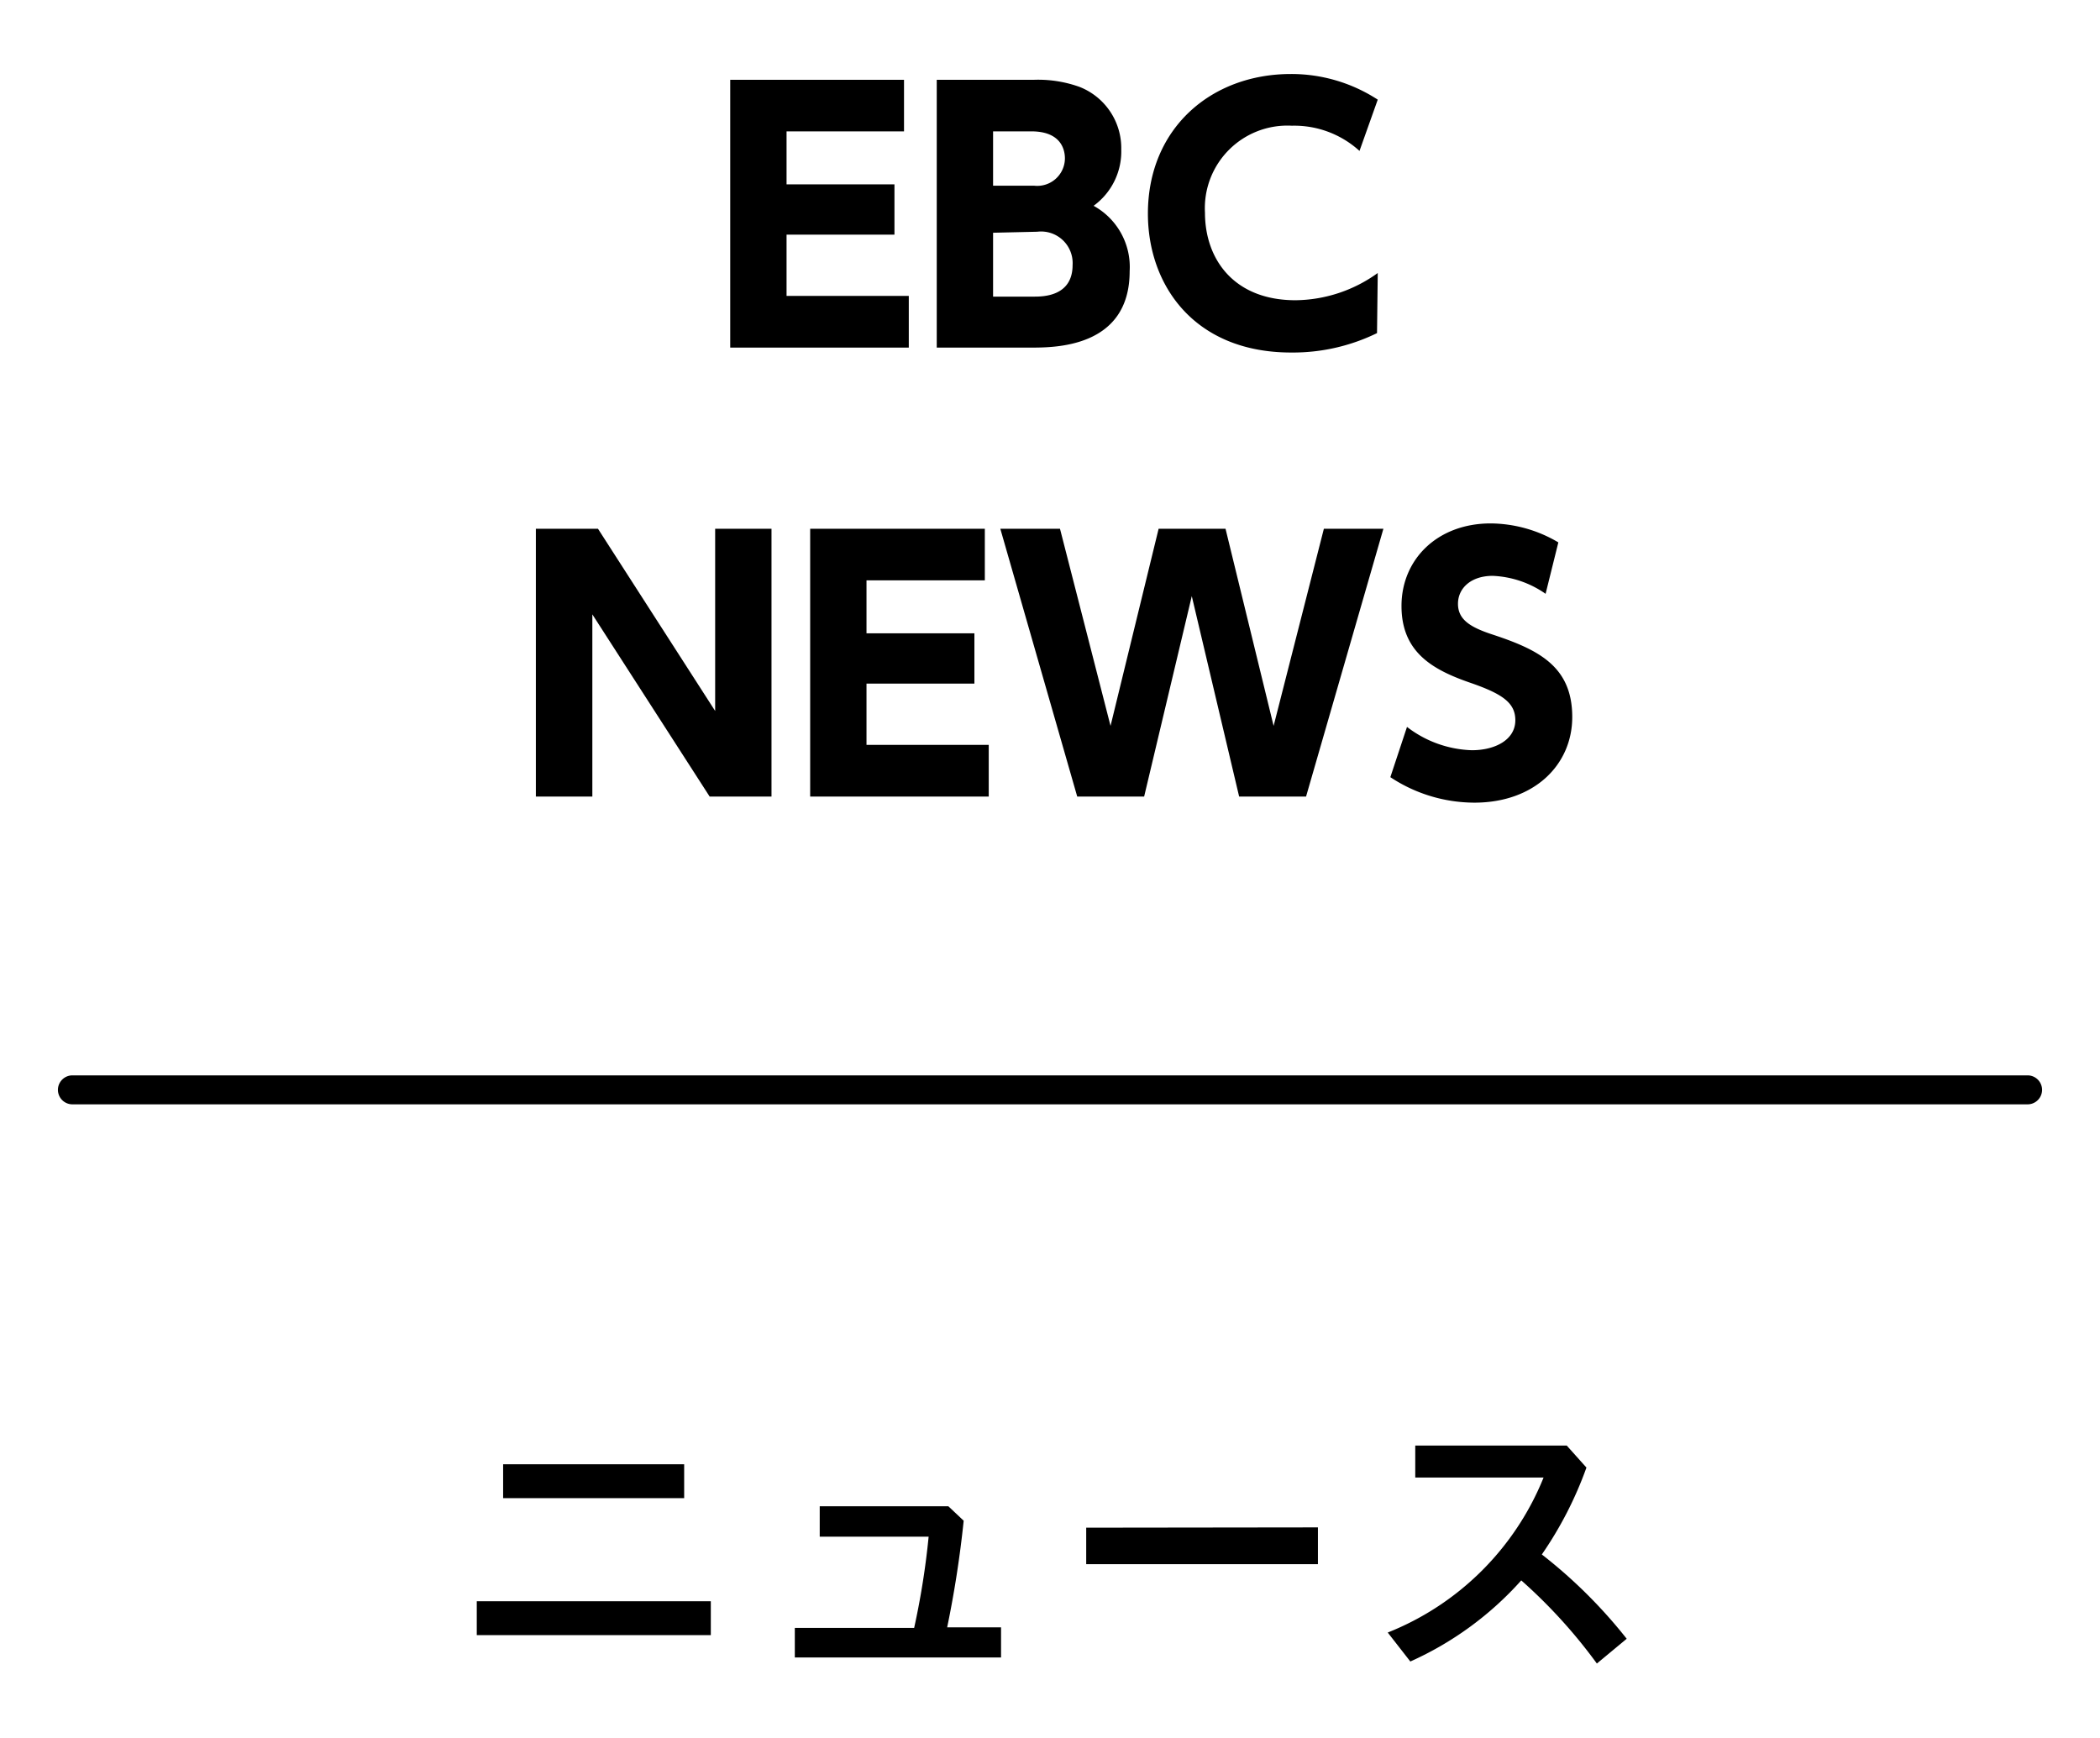
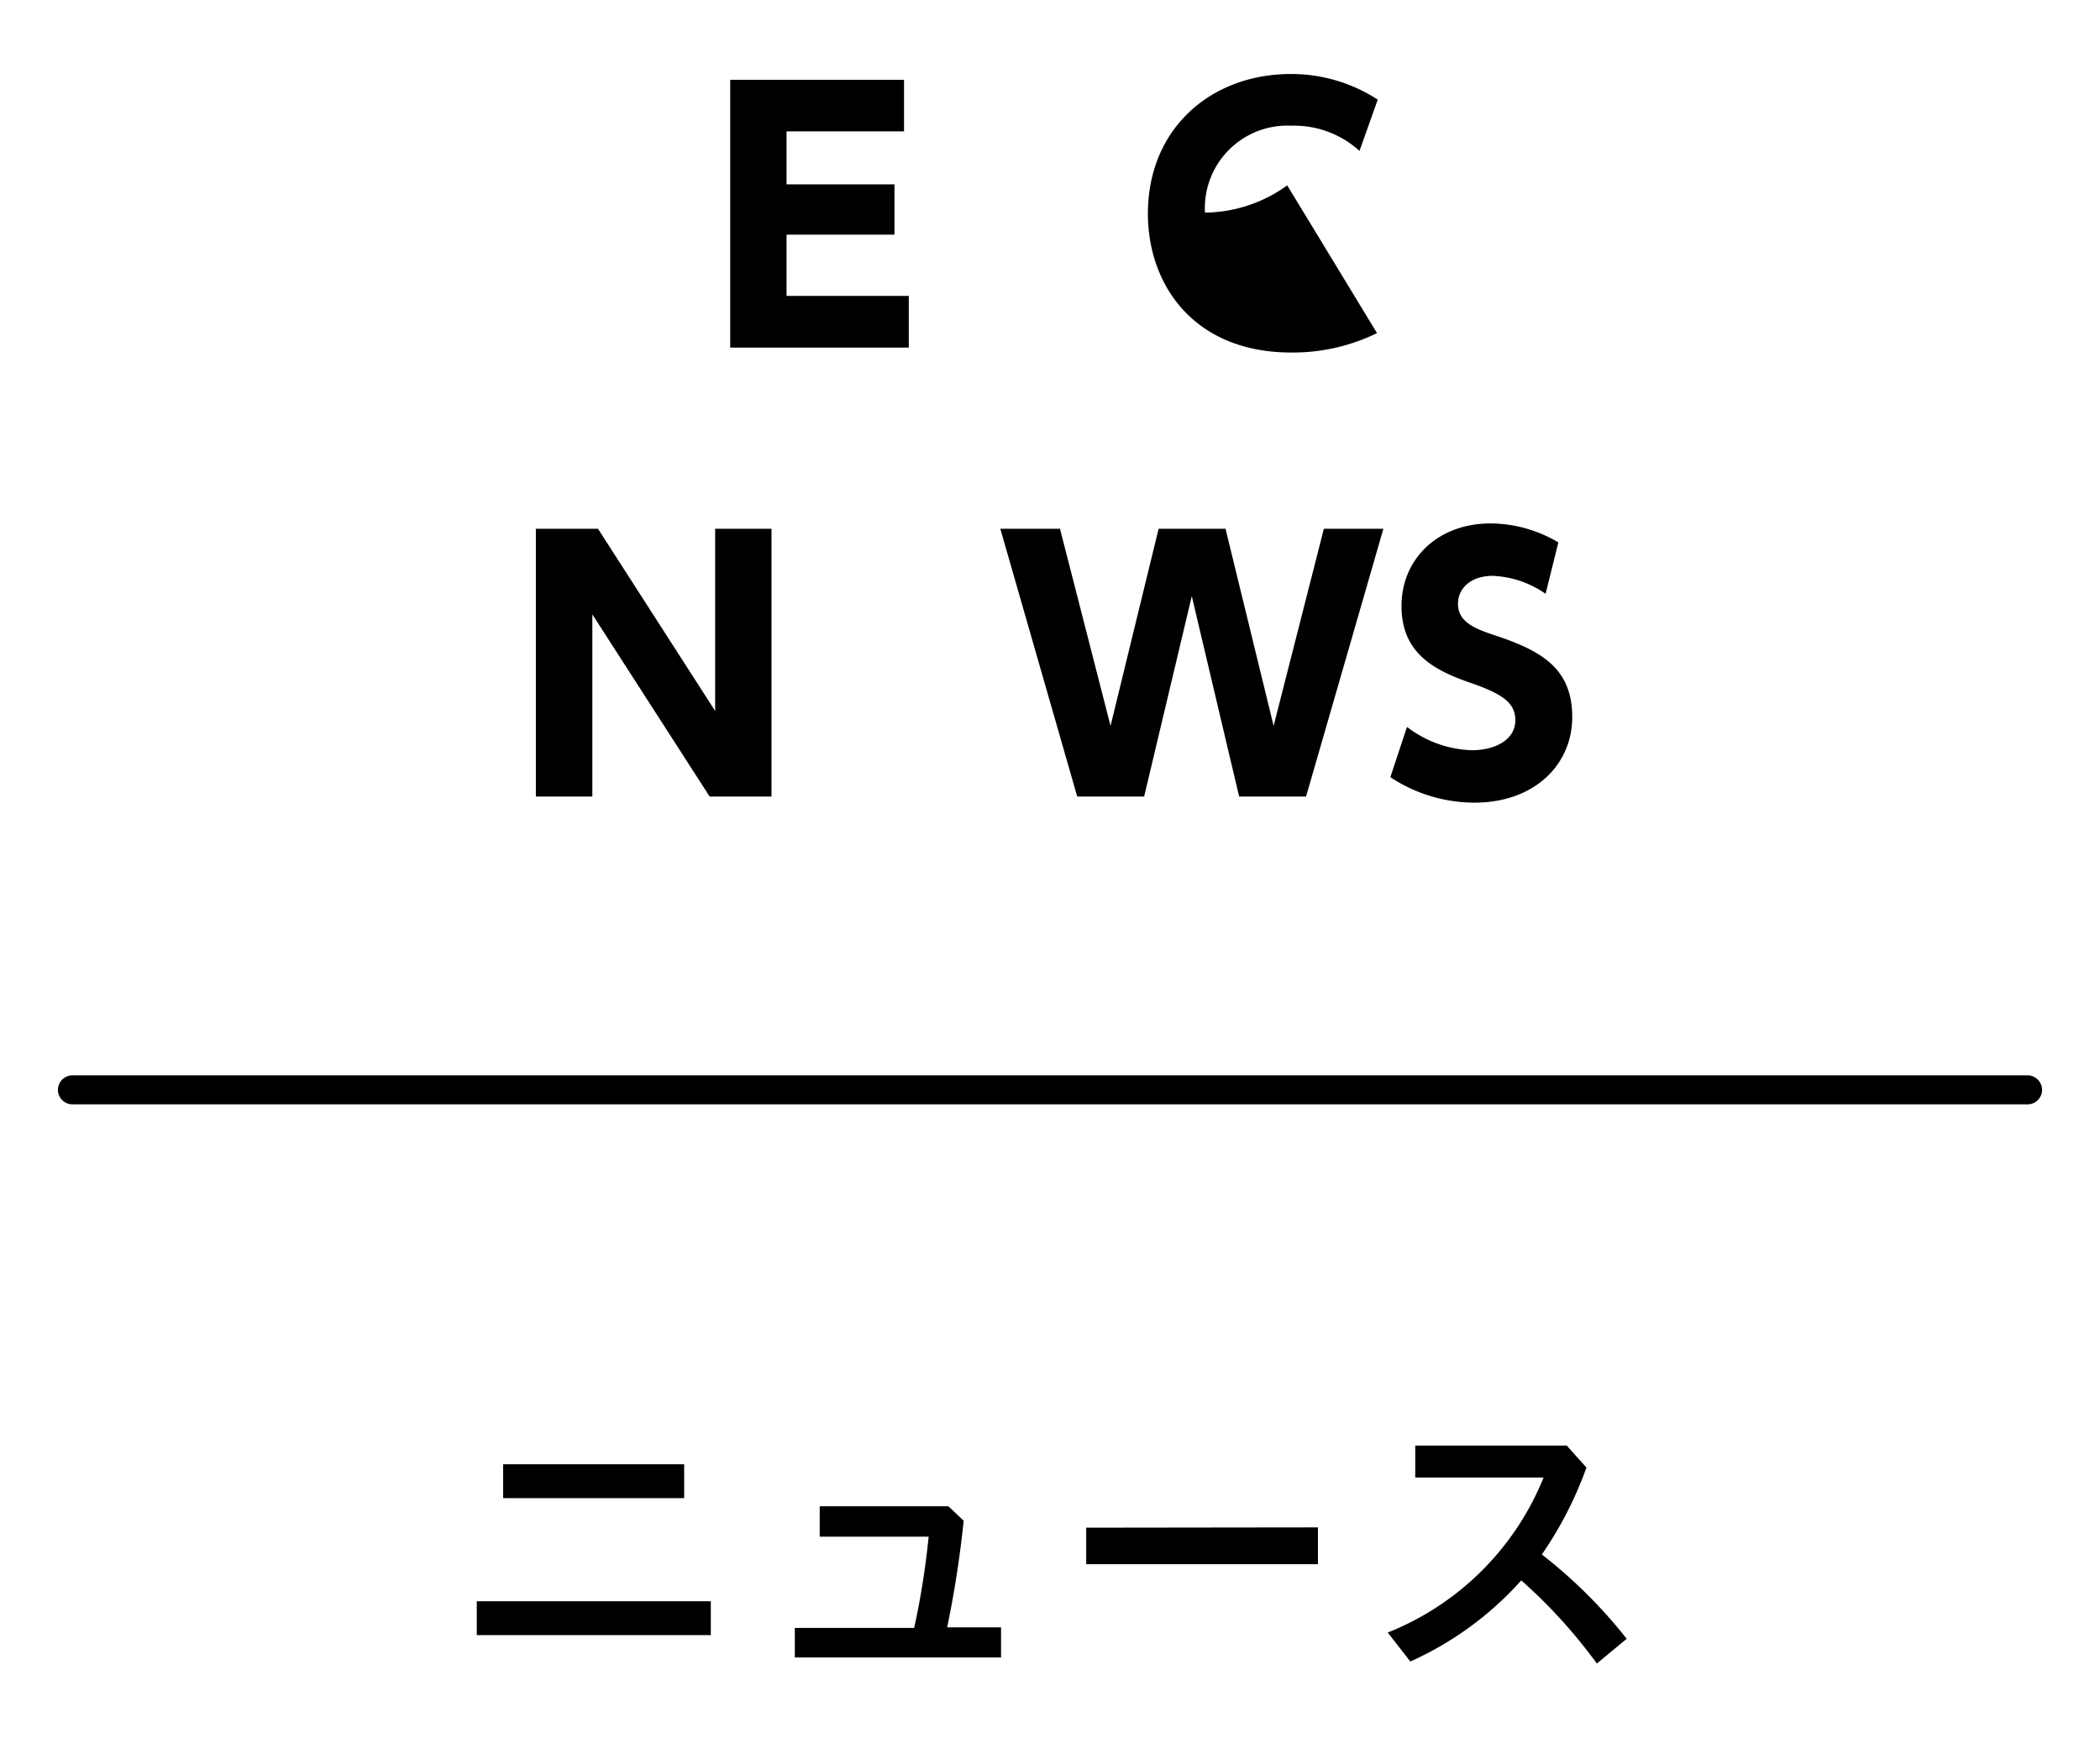
<svg xmlns="http://www.w3.org/2000/svg" id="レイヤー_1" data-name="レイヤー 1" viewBox="0 0 145 120">
  <path d="M61.76,12.73V16.2H54.31v4.23h8.44V24H50.42V5.51h12V9.07H54.31v3.66Z" />
-   <path d="M71.37,5.51A8.46,8.46,0,0,1,74.54,6a4.54,4.54,0,0,1,2.88,4.32,4.63,4.63,0,0,1-1.91,3.89A4.82,4.82,0,0,1,78,18.73C78,24,72.84,24,71.19,24H64.68V5.51Zm-2.8,3.56v3.75h2.82a1.91,1.91,0,0,0,2.14-1.88c0-.67-.32-1.87-2.32-1.87Zm0,7v4.41h2.82c.6,0,2.67,0,2.67-2.18A2.18,2.18,0,0,0,71.62,16Z" />
-   <path d="M95.08,23a13.23,13.23,0,0,1-5.93,1.34c-6.67,0-9.89-4.63-9.89-9.59,0-5.89,4.37-9.64,9.87-9.64a10.94,10.94,0,0,1,6,1.77l-1.26,3.54a6.69,6.69,0,0,0-4.67-1.74,5.7,5.7,0,0,0-6,6c0,3.22,2,6.05,6.25,6.05a9.85,9.85,0,0,0,5.68-1.88Z" />
+   <path d="M95.08,23a13.23,13.23,0,0,1-5.93,1.34c-6.67,0-9.89-4.63-9.89-9.59,0-5.89,4.37-9.64,9.87-9.64a10.94,10.94,0,0,1,6,1.77l-1.26,3.54a6.69,6.69,0,0,0-4.67-1.74,5.7,5.7,0,0,0-6,6a9.85,9.85,0,0,0,5.68-1.88Z" />
  <path d="M41.29,36.51l8.09,12.58V36.51h3.89V55H49l-8.1-12.58V55H37V36.51Z" />
-   <path d="M67.28,43.73V47.2H59.83v4.23h8.44V55H55.94V36.51H68v3.56H59.83v3.66Z" />
  <path d="M79,55H74.38L69.07,36.51h4.12l3.49,13.61L80,36.51h4.62l3.32,13.61,3.47-13.61h4.11L90.18,55H85.56L82.29,41.16Z" />
  <path d="M106.72,41a6.87,6.87,0,0,0-3.65-1.24c-1.5,0-2.4.85-2.4,1.93s.83,1.61,2.35,2.11c3.22,1.06,5.54,2.21,5.54,5.71,0,3.28-2.6,5.91-6.76,5.91A10.55,10.55,0,0,1,96,53.66l1.15-3.47a7.72,7.72,0,0,0,4.48,1.61c1.59,0,3-.71,3-2.07,0-1.19-.87-1.81-3.06-2.57-2.62-.9-4.8-2.1-4.8-5.32s2.48-5.7,6.16-5.7a9.28,9.28,0,0,1,4.67,1.31Z" />
  <path d="M49.08,110.56v2.34H32.92v-2.34ZM34.74,101.1h12.5v2.34H34.74Z" />
  <path d="M63.12,112.4a53.61,53.61,0,0,0,1-6.3H56.6V104h8.88l1.06,1a73.67,73.67,0,0,1-1.14,7.36h3.72v2.08H54.88V112.4Z" />
  <path d="M91,105.46V108H75v-2.52Z" />
  <path d="M110.26,114.86a35.87,35.87,0,0,0-5.22-5.74,22.74,22.74,0,0,1-7.66,5.6l-1.56-2a19.29,19.29,0,0,0,10.76-10.7H97.72V99.81h10.46l1.36,1.52a25.91,25.91,0,0,1-3.08,6,34.31,34.31,0,0,1,5.86,5.82Z" />
  <path d="M140,76.25H5a1,1,0,0,1,0-2H140a1,1,0,0,1,0,2Z" />
</svg>